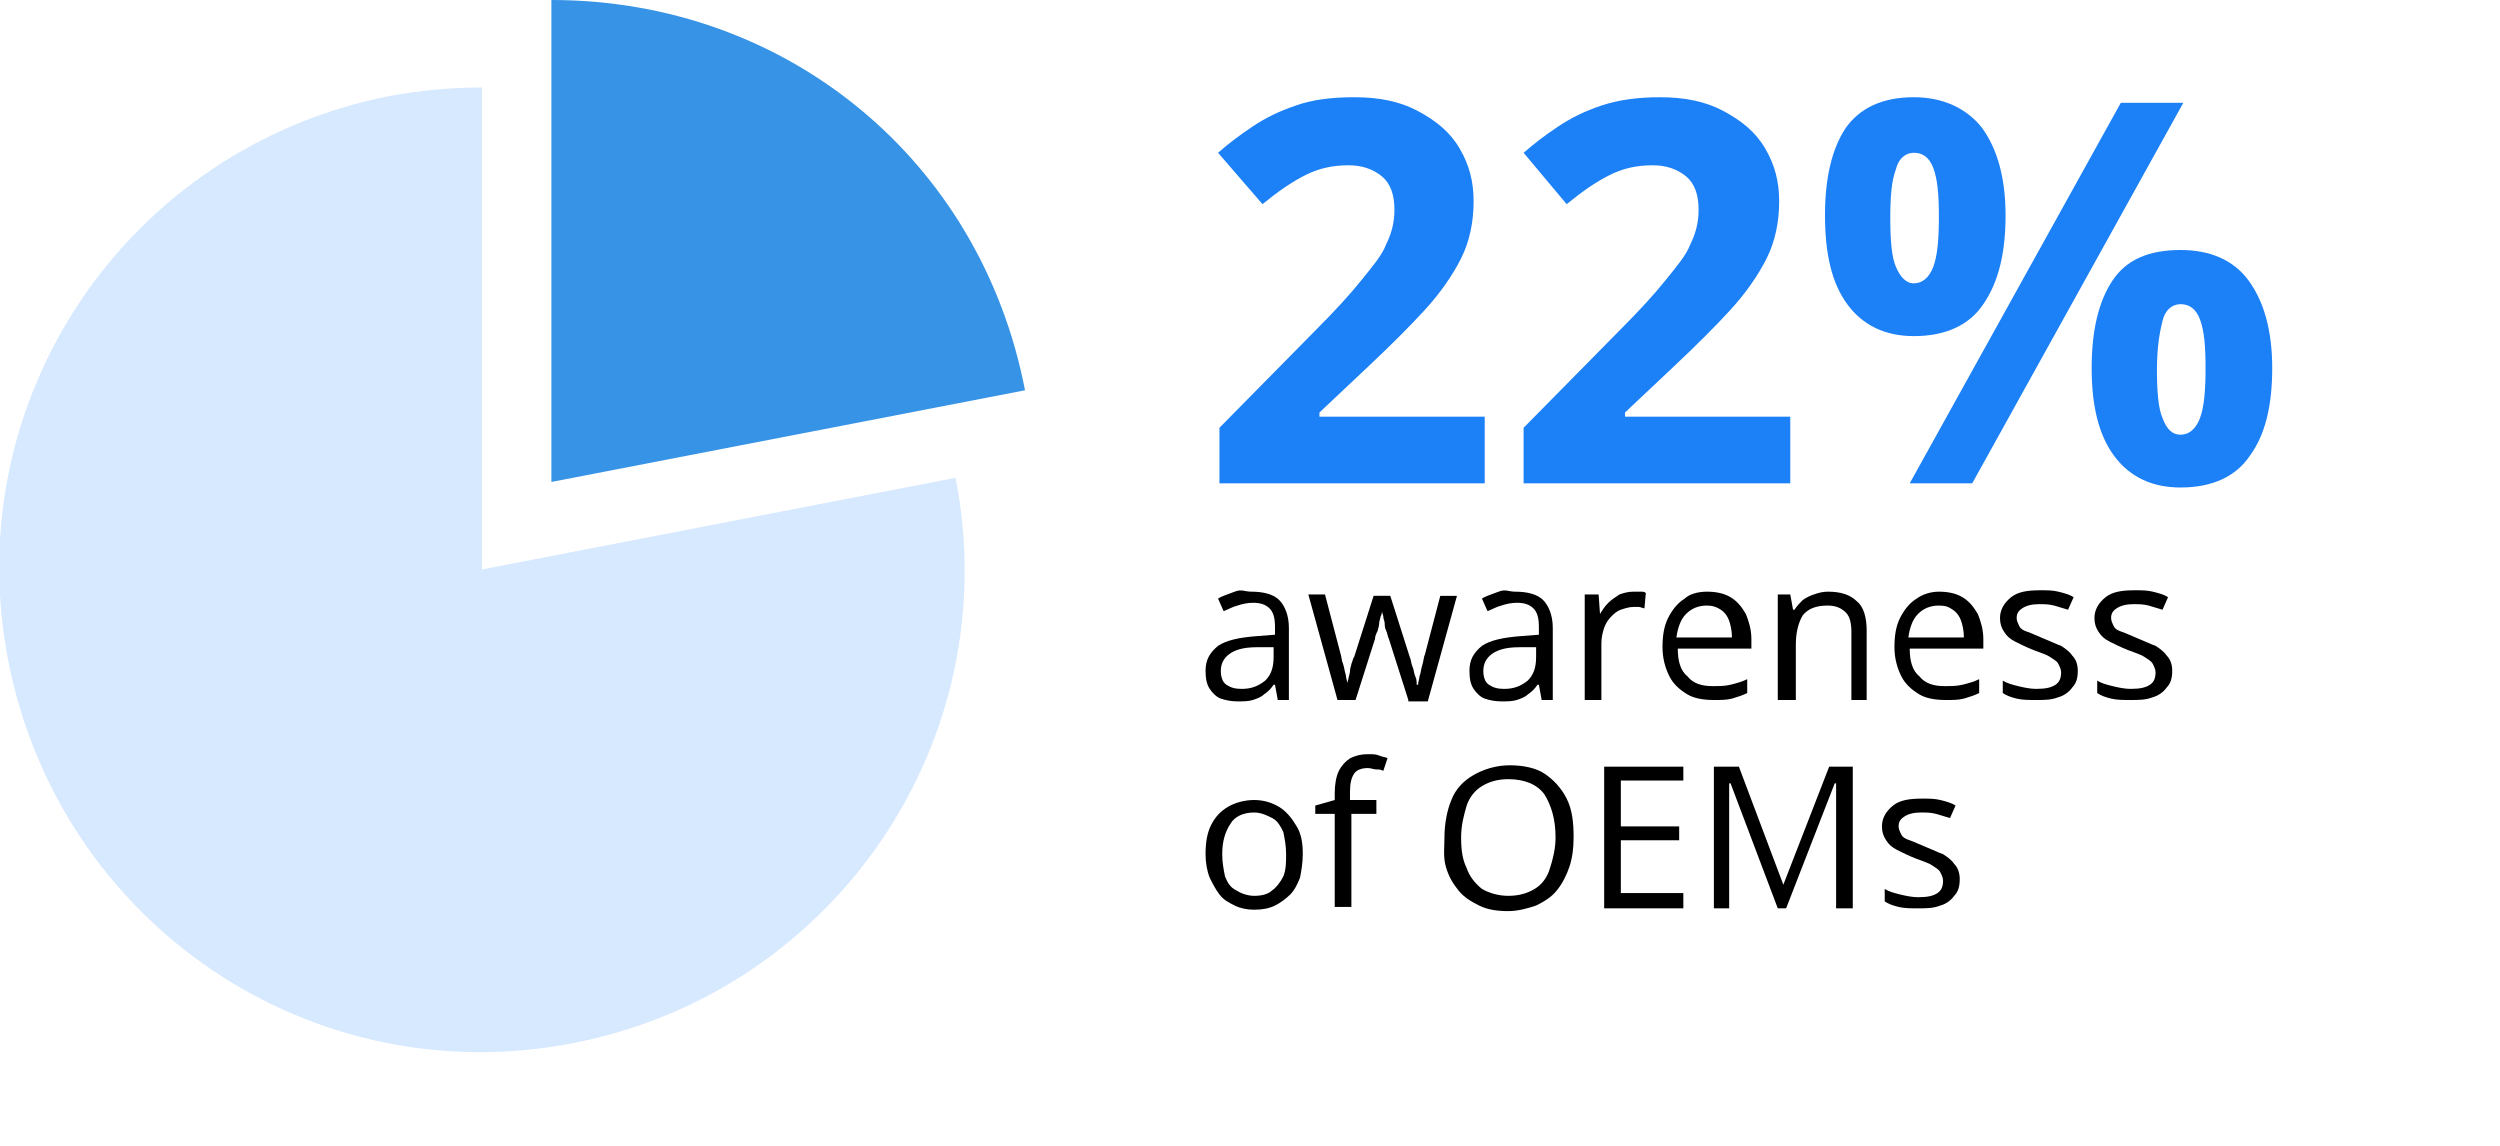
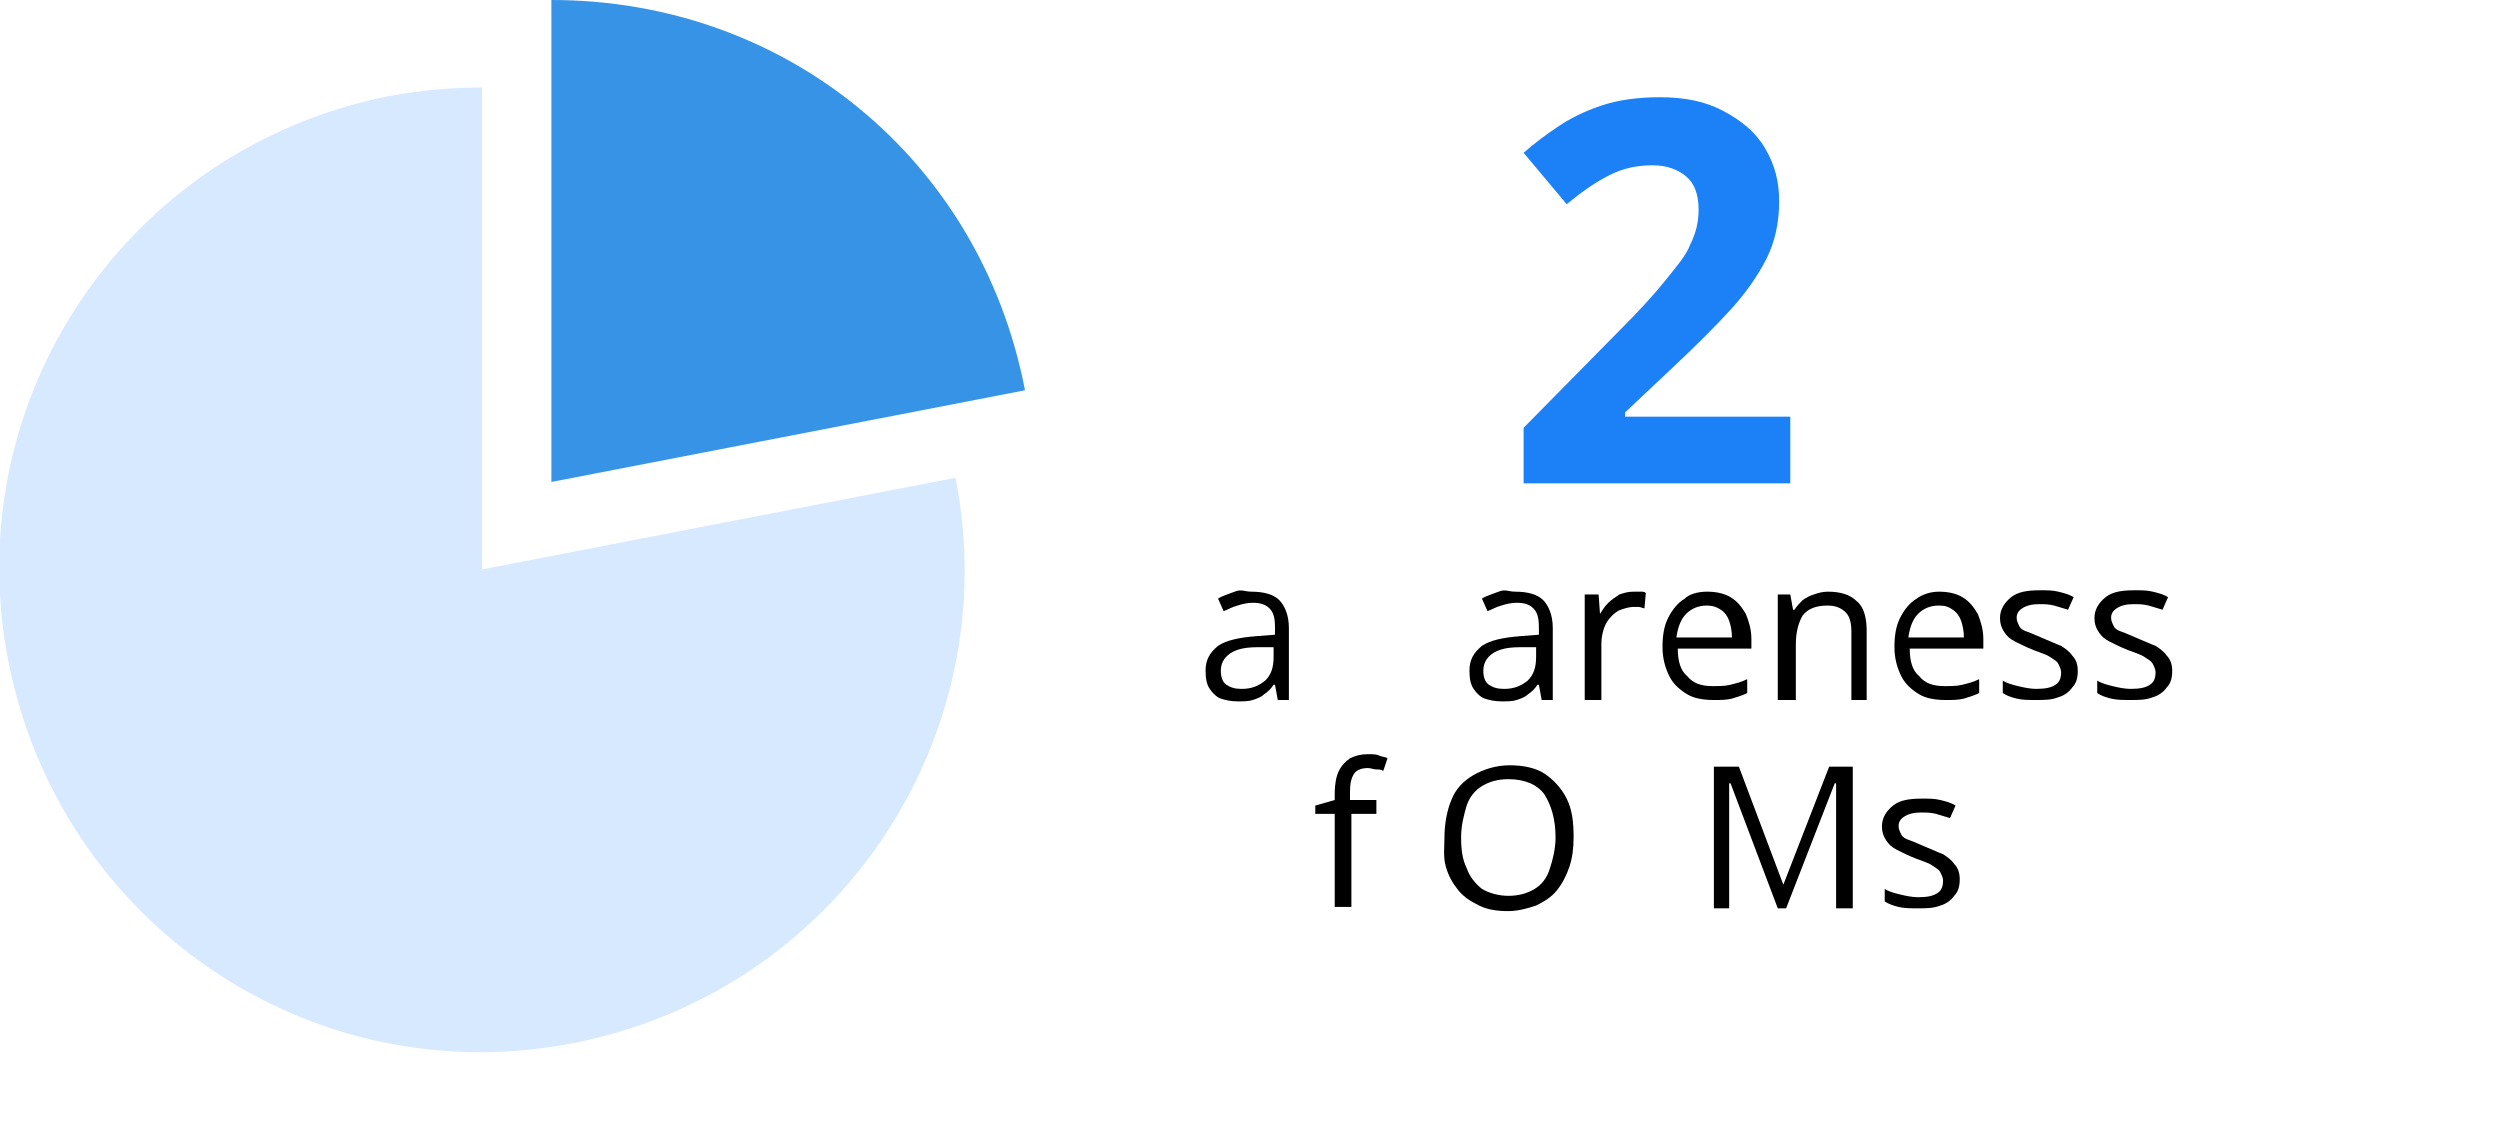
<svg xmlns="http://www.w3.org/2000/svg" version="1.1" x="0px" y="0px" viewBox="0 0 180 82.5" style="enable-background:new 0 0 180 82.5;" xml:space="preserve">
  <style type="text/css">
	.st0{fill:#FFFFFF;}
	.st1{display:none;fill:#7EAFFC;}
	.st2{fill:#D7E9FF;}
	.st3{fill:#94C1FF;}
	.st4{fill:#686A62;}
	.st5{fill:none;}
	.st6{fill:#3693E6;}
	.st7{opacity:0.55;fill:#D7E9FF;}
	.st8{fill:#1C80F7;}
	.st9{fill:#94C1FF;stroke:#116FFF;stroke-width:0.75;stroke-miterlimit:10;}
	.st10{fill:none;stroke:#116FFF;stroke-miterlimit:10;}
	.st11{fill:#D7E9FF;stroke:#116FFF;stroke-miterlimit:10;}
	.st12{fill:#027BFE;}
	.st13{fill:#FDFEFE;}
	.st14{fill:#CBE3FE;}
	.st15{fill:#FFFFFF;stroke:#116FFF;stroke-miterlimit:10;}
	.st16{display:none;}
	.st17{display:inline;}
	.st18{fill:#1571FE;}
	.st19{fill:#93C0FE;}
	.st20{fill:#D5E7FE;}
	.st21{fill:#1873FE;}
	.st22{fill:#D5E8FE;}
	.st23{fill:#FEFEFE;}
	.st24{fill:#4D4D4D;}
	.st25{fill:#1672FE;}
	.st26{fill:#FCFDFE;}
	.st27{fill:#D3E6FE;}
	.st28{fill:#1772FE;}
	.st29{fill:#126FFE;}
	.st30{fill:#1A74FE;}
	.st31{fill:#D6E8FE;}
	.st32{fill:#FDFDFE;}
</style>
  <g id="Layer_1">
    <g>
      <g>
        <g>
          <g>
            <path class="st2" d="M34.7,41l34.1-6.6c3.7,18.8-8.6,37-27.5,40.7s-37-8.6-40.7-27.5s8.6-37,27.5-40.7c2.3-0.4,4.3-0.6,6.6-0.6       V41z" />
          </g>
        </g>
        <g>
          <g>
            <path class="st6" d="M39.7,34.7V0c16.9,0,30.9,11.5,34.1,28.1L39.7,34.7z" />
          </g>
        </g>
      </g>
      <g>
-         <path class="st8" d="M106.9,34.8H87.8v-4l6.9-7c1.4-1.4,2.5-2.6,3.3-3.6s1.5-1.8,1.8-2.6c0.4-0.8,0.6-1.6,0.6-2.5     c0-1.1-0.3-1.9-0.9-2.4c-0.6-0.5-1.4-0.8-2.4-0.8c-1.1,0-2.1,0.2-3.1,0.7s-2,1.2-3.1,2.1L87.7,11c0.8-0.7,1.6-1.3,2.5-1.9     c0.9-0.6,1.9-1.1,3.1-1.5C94.4,7.2,95.8,7,97.5,7c1.8,0,3.3,0.3,4.6,1s2.3,1.5,3,2.7s1,2.4,1,3.8c0,1.5-0.3,2.9-0.9,4.1     c-0.6,1.2-1.5,2.5-2.6,3.7c-1.1,1.2-2.5,2.6-4.1,4.1L95,29.7V30h11.9V34.8z" />
        <path class="st8" d="M128.9,34.8h-19.2v-4l6.9-7c1.4-1.4,2.5-2.6,3.3-3.6s1.5-1.8,1.8-2.6c0.4-0.8,0.6-1.6,0.6-2.5     c0-1.1-0.3-1.9-0.9-2.4c-0.6-0.5-1.4-0.8-2.4-0.8c-1.1,0-2.1,0.2-3.1,0.7s-2,1.2-3.1,2.1l-3.1-3.7c0.8-0.7,1.6-1.3,2.5-1.9     c0.9-0.6,1.9-1.1,3.1-1.5c1.2-0.4,2.6-0.6,4.2-0.6c1.8,0,3.3,0.3,4.6,1s2.3,1.5,3,2.7s1,2.4,1,3.8c0,1.5-0.3,2.9-0.9,4.1     c-0.6,1.2-1.5,2.5-2.6,3.7c-1.1,1.2-2.5,2.6-4.1,4.1l-3.5,3.3V30h11.9V34.8z" />
-         <path class="st8" d="M137.8,7c2.1,0,3.8,0.8,4.9,2.2c1.1,1.5,1.7,3.6,1.7,6.3c0,2.7-0.5,4.8-1.6,6.4c-1,1.5-2.7,2.3-5,2.3     c-2.1,0-3.7-0.8-4.8-2.3c-1.1-1.5-1.6-3.6-1.6-6.4c0-2.7,0.5-4.8,1.5-6.3C133.9,7.8,135.5,7,137.8,7z M137.8,11     c-0.6,0-1.1,0.4-1.3,1.2c-0.3,0.8-0.4,1.9-0.4,3.5c0,1.6,0.1,2.8,0.4,3.5s0.7,1.2,1.3,1.2s1.1-0.4,1.4-1.2c0.3-0.8,0.4-2,0.4-3.6     c0-1.6-0.1-2.7-0.4-3.5C138.9,11.3,138.4,11,137.8,11z M157.2,7.4L142,34.8h-4.5l15.2-27.4H157.2z M157,18c2.1,0,3.8,0.7,4.9,2.2     c1.1,1.5,1.7,3.6,1.7,6.3c0,2.7-0.5,4.8-1.6,6.3c-1,1.5-2.7,2.3-5,2.3c-2.1,0-3.7-0.8-4.8-2.3c-1.1-1.5-1.6-3.6-1.6-6.3     c0-2.7,0.5-4.8,1.5-6.3C153.1,18.7,154.7,18,157,18z M157,21.9c-0.6,0-1.1,0.4-1.3,1.2s-0.4,1.9-0.4,3.5s0.1,2.8,0.4,3.5     c0.3,0.8,0.7,1.2,1.3,1.2s1.1-0.4,1.4-1.2c0.3-0.8,0.4-2,0.4-3.6c0-1.6-0.1-2.7-0.4-3.5S157.6,21.9,157,21.9z" />
      </g>
      <g>
        <g>
          <path d="M90.1,42.6c0.9,0,1.6,0.2,2,0.6c0.4,0.4,0.7,1.1,0.7,2v5.2H92l-0.2-1.1h-0.1c-0.2,0.3-0.4,0.5-0.7,0.7      c-0.2,0.2-0.5,0.3-0.8,0.4c-0.3,0.1-0.7,0.1-1.1,0.1c-0.5,0-0.9-0.1-1.2-0.2s-0.6-0.4-0.8-0.7c-0.2-0.3-0.3-0.7-0.3-1.3      c0-0.8,0.3-1.3,0.9-1.8c0.6-0.4,1.5-0.6,2.8-0.7l1.3-0.1v-0.5c0-0.7-0.1-1.1-0.4-1.4c-0.3-0.3-0.7-0.4-1.2-0.4      c-0.4,0-0.8,0.1-1.1,0.2c-0.4,0.1-0.7,0.3-1,0.4l-0.4-0.9c0.3-0.2,0.7-0.3,1.2-0.5S89.6,42.6,90.1,42.6z M91.7,46.6l-1.2,0      c-1,0-1.6,0.2-2,0.5s-0.6,0.7-0.6,1.2c0,0.4,0.1,0.8,0.4,1c0.3,0.2,0.6,0.3,1.1,0.3c0.7,0,1.2-0.2,1.7-0.6      c0.4-0.4,0.6-0.9,0.6-1.7V46.6z" />
-           <path d="M101.4,50.4l-1.4-4.4c-0.1-0.2-0.1-0.4-0.2-0.6c-0.1-0.2-0.1-0.4-0.1-0.5c0-0.2-0.1-0.3-0.1-0.5c0-0.1-0.1-0.3-0.1-0.4      h0c0,0.1,0,0.2-0.1,0.4c0,0.1-0.1,0.3-0.1,0.5c0,0.2-0.1,0.4-0.1,0.5C99.1,45.6,99,45.8,99,46l-1.4,4.4h-1.3l-2.1-7.6h1.2      l1.1,4.2c0.1,0.3,0.1,0.6,0.2,0.8c0.1,0.3,0.1,0.5,0.2,0.8c0,0.2,0.1,0.4,0.1,0.6H97c0-0.1,0.1-0.3,0.1-0.4s0.1-0.3,0.1-0.5      s0.1-0.4,0.1-0.5c0.1-0.2,0.1-0.4,0.2-0.5l1.4-4.4h1.2l1.4,4.4c0.1,0.2,0.1,0.5,0.2,0.7c0.1,0.2,0.1,0.5,0.2,0.7      c0.1,0.2,0.1,0.4,0.1,0.6h0.1c0-0.2,0.1-0.4,0.1-0.6c0.1-0.2,0.1-0.5,0.2-0.8s0.1-0.6,0.2-0.8l1.1-4.2h1.2l-2.1,7.6H101.4z" />
          <path d="M109.1,42.6c0.9,0,1.6,0.2,2,0.6c0.4,0.4,0.7,1.1,0.7,2v5.2h-0.8l-0.2-1.1h-0.1c-0.2,0.3-0.4,0.5-0.7,0.7      c-0.2,0.2-0.5,0.3-0.8,0.4c-0.3,0.1-0.7,0.1-1.1,0.1c-0.5,0-0.9-0.1-1.2-0.2s-0.6-0.4-0.8-0.7c-0.2-0.3-0.3-0.7-0.3-1.3      c0-0.8,0.3-1.3,0.9-1.8c0.6-0.4,1.5-0.6,2.8-0.7l1.3-0.1v-0.5c0-0.7-0.1-1.1-0.4-1.4c-0.3-0.3-0.7-0.4-1.2-0.4      c-0.4,0-0.8,0.1-1.1,0.2c-0.4,0.1-0.7,0.3-1,0.4l-0.4-0.9c0.3-0.2,0.7-0.3,1.2-0.5S108.6,42.6,109.1,42.6z M110.6,46.6l-1.2,0      c-1,0-1.6,0.2-2,0.5s-0.6,0.7-0.6,1.2c0,0.4,0.1,0.8,0.4,1c0.3,0.2,0.6,0.3,1.1,0.3c0.7,0,1.2-0.2,1.7-0.6      c0.4-0.4,0.6-0.9,0.6-1.7V46.6z" />
          <path d="M117.6,42.6c0.2,0,0.3,0,0.5,0c0.2,0,0.3,0,0.4,0.1l-0.1,1.1c-0.1,0-0.3-0.1-0.4-0.1c-0.2,0-0.3,0-0.4,0      c-0.3,0-0.6,0.1-0.9,0.2s-0.5,0.3-0.7,0.5s-0.4,0.5-0.5,0.8c-0.1,0.3-0.2,0.7-0.2,1.1v4.1h-1.2v-7.6h1l0.1,1.4h0      c0.2-0.3,0.3-0.5,0.6-0.8c0.2-0.2,0.5-0.4,0.8-0.6C116.9,42.7,117.2,42.6,117.6,42.6z" />
          <path d="M122.9,42.6c0.6,0,1.2,0.1,1.7,0.4c0.5,0.3,0.8,0.7,1.1,1.2c0.2,0.5,0.4,1.1,0.4,1.8v0.7h-5.3c0,0.9,0.2,1.6,0.7,2      c0.4,0.5,1,0.7,1.8,0.7c0.5,0,0.9,0,1.3-0.1c0.4-0.1,0.8-0.2,1.2-0.4v1c-0.4,0.2-0.8,0.3-1.1,0.4c-0.4,0.1-0.8,0.1-1.3,0.1      c-0.7,0-1.4-0.1-1.9-0.4s-1-0.7-1.3-1.3c-0.3-0.6-0.5-1.3-0.5-2.1c0-0.8,0.1-1.5,0.4-2.1s0.7-1.1,1.2-1.4      C121.6,42.8,122.2,42.6,122.9,42.6z M122.9,43.6c-0.6,0-1.1,0.2-1.5,0.6c-0.4,0.4-0.6,1-0.7,1.7h4c0-0.5-0.1-0.9-0.2-1.2      c-0.1-0.3-0.3-0.6-0.6-0.8S123.3,43.6,122.9,43.6z" />
          <path d="M131.6,42.6c0.9,0,1.6,0.2,2.1,0.7c0.5,0.4,0.7,1.2,0.7,2.1v5h-1.1v-4.9c0-0.6-0.1-1.1-0.4-1.4      c-0.3-0.3-0.7-0.5-1.3-0.5c-0.8,0-1.4,0.2-1.8,0.7c-0.3,0.5-0.5,1.2-0.5,2.1v4H128v-7.6h0.9l0.2,1.1h0.1      c0.2-0.3,0.4-0.5,0.6-0.7c0.3-0.2,0.5-0.3,0.8-0.4C130.9,42.7,131.2,42.6,131.6,42.6z" />
          <path d="M139.6,42.6c0.6,0,1.2,0.1,1.7,0.4c0.5,0.3,0.8,0.7,1.1,1.2c0.2,0.5,0.4,1.1,0.4,1.8v0.7h-5.3c0,0.9,0.2,1.6,0.7,2      c0.4,0.5,1,0.7,1.8,0.7c0.5,0,0.9,0,1.3-0.1c0.4-0.1,0.8-0.2,1.2-0.4v1c-0.4,0.2-0.8,0.3-1.1,0.4c-0.4,0.1-0.8,0.1-1.3,0.1      c-0.7,0-1.4-0.1-1.9-0.4s-1-0.7-1.3-1.3c-0.3-0.6-0.5-1.3-0.5-2.1c0-0.8,0.1-1.5,0.4-2.1s0.7-1.1,1.2-1.4      C138.4,42.8,139,42.6,139.6,42.6z M139.6,43.6c-0.6,0-1.1,0.2-1.5,0.6c-0.4,0.4-0.6,1-0.7,1.7h4c0-0.5-0.1-0.9-0.2-1.2      c-0.1-0.3-0.3-0.6-0.6-0.8S140.1,43.6,139.6,43.6z" />
          <path d="M149.6,48.3c0,0.5-0.1,0.9-0.4,1.2c-0.2,0.3-0.6,0.6-1,0.7c-0.5,0.2-1,0.2-1.6,0.2c-0.5,0-1,0-1.4-0.1      c-0.4-0.1-0.7-0.2-1-0.4V49c0.3,0.2,0.7,0.3,1.1,0.4c0.4,0.1,0.9,0.2,1.3,0.2c0.7,0,1.1-0.1,1.4-0.3c0.3-0.2,0.4-0.5,0.4-0.9      c0-0.2-0.1-0.4-0.2-0.6c-0.1-0.2-0.3-0.3-0.6-0.5c-0.3-0.2-0.7-0.3-1.2-0.5c-0.5-0.2-0.9-0.4-1.3-0.6c-0.4-0.2-0.6-0.4-0.8-0.7      c-0.2-0.3-0.3-0.6-0.3-1c0-0.6,0.3-1.1,0.8-1.5s1.2-0.5,2.1-0.5c0.5,0,0.9,0,1.3,0.1c0.4,0.1,0.8,0.2,1.1,0.4l-0.4,0.9      c-0.3-0.1-0.7-0.2-1-0.3c-0.4-0.1-0.7-0.1-1.1-0.1c-0.5,0-0.9,0.1-1.2,0.3c-0.3,0.2-0.4,0.4-0.4,0.7c0,0.2,0.1,0.4,0.2,0.6      c0.1,0.2,0.3,0.3,0.6,0.4c0.3,0.1,0.7,0.3,1.2,0.5c0.5,0.2,0.9,0.4,1.2,0.5c0.3,0.2,0.6,0.4,0.8,0.7      C149.5,47.5,149.6,47.9,149.6,48.3z" />
          <path d="M156.4,48.3c0,0.5-0.1,0.9-0.4,1.2c-0.2,0.3-0.6,0.6-1,0.7c-0.5,0.2-1,0.2-1.6,0.2c-0.5,0-1,0-1.4-0.1      c-0.4-0.1-0.7-0.2-1-0.4V49c0.3,0.2,0.7,0.3,1.1,0.4c0.4,0.1,0.9,0.2,1.3,0.2c0.7,0,1.1-0.1,1.4-0.3c0.3-0.2,0.4-0.5,0.4-0.9      c0-0.2-0.1-0.4-0.2-0.6c-0.1-0.2-0.3-0.3-0.6-0.5c-0.3-0.2-0.7-0.3-1.2-0.5c-0.5-0.2-0.9-0.4-1.3-0.6c-0.4-0.2-0.6-0.4-0.8-0.7      c-0.2-0.3-0.3-0.6-0.3-1c0-0.6,0.3-1.1,0.8-1.5s1.2-0.5,2.1-0.5c0.5,0,0.9,0,1.3,0.1c0.4,0.1,0.8,0.2,1.1,0.4l-0.4,0.9      c-0.3-0.1-0.7-0.2-1-0.3c-0.4-0.1-0.7-0.1-1.1-0.1c-0.5,0-0.9,0.1-1.2,0.3c-0.3,0.2-0.4,0.4-0.4,0.7c0,0.2,0.1,0.4,0.2,0.6      c0.1,0.2,0.3,0.3,0.6,0.4c0.3,0.1,0.7,0.3,1.2,0.5c0.5,0.2,0.9,0.4,1.2,0.5c0.3,0.2,0.6,0.4,0.8,0.7      C156.3,47.5,156.4,47.9,156.4,48.3z" />
-           <path d="M93.8,61.5c0,0.6-0.1,1.2-0.2,1.7c-0.2,0.5-0.4,0.9-0.7,1.2s-0.7,0.6-1.1,0.8s-0.9,0.3-1.5,0.3c-0.5,0-1-0.1-1.4-0.3      s-0.8-0.4-1.1-0.8s-0.5-0.8-0.7-1.2c-0.2-0.5-0.3-1.1-0.3-1.7c0-0.8,0.1-1.5,0.4-2.1c0.3-0.6,0.7-1,1.2-1.3s1.2-0.5,1.9-0.5      c0.7,0,1.3,0.2,1.8,0.5c0.5,0.3,0.9,0.8,1.2,1.3C93.7,60,93.8,60.7,93.8,61.5z M88,61.5c0,0.6,0.1,1.1,0.2,1.6      c0.2,0.5,0.4,0.8,0.8,1c0.3,0.2,0.8,0.4,1.3,0.4c0.5,0,1-0.1,1.3-0.4c0.3-0.2,0.6-0.6,0.8-1c0.2-0.5,0.2-1,0.2-1.6      c0-0.6-0.1-1.1-0.2-1.6c-0.2-0.4-0.4-0.8-0.8-1s-0.8-0.4-1.3-0.4c-0.8,0-1.4,0.3-1.7,0.8C88.2,59.9,88,60.6,88,61.5z" />
          <path d="M99.2,58.6h-1.9v6.7h-1.2v-6.7h-1.4v-0.6l1.4-0.4v-0.5c0-0.6,0.1-1.2,0.3-1.6c0.2-0.4,0.5-0.7,0.8-0.9      c0.4-0.2,0.8-0.3,1.3-0.3c0.3,0,0.6,0,0.8,0.1c0.2,0.1,0.5,0.1,0.6,0.2l-0.3,0.9c-0.2-0.1-0.3-0.1-0.5-0.1      c-0.2,0-0.4-0.1-0.6-0.1c-0.4,0-0.8,0.1-1,0.4s-0.3,0.7-0.3,1.3v0.6h1.9V58.6z" />
          <path d="M113.3,60.3c0,0.8-0.1,1.5-0.3,2.1c-0.2,0.6-0.5,1.2-0.9,1.7c-0.4,0.5-0.9,0.8-1.5,1.1c-0.6,0.2-1.3,0.4-2,0.4      c-0.8,0-1.5-0.1-2.1-0.4c-0.6-0.3-1.1-0.6-1.5-1.1c-0.4-0.5-0.7-1-0.9-1.7S104,61,104,60.3c0-1,0.2-2,0.5-2.7      c0.3-0.8,0.9-1.4,1.6-1.8c0.7-0.4,1.6-0.7,2.6-0.7c1,0,1.9,0.2,2.5,0.6s1.2,1,1.6,1.8S113.3,59.2,113.3,60.3z M105.2,60.3      c0,0.9,0.1,1.6,0.4,2.2c0.2,0.6,0.6,1.1,1.1,1.5c0.5,0.3,1.2,0.5,1.9,0.5c0.8,0,1.4-0.2,1.9-0.5c0.5-0.3,0.9-0.8,1.1-1.5      c0.2-0.6,0.4-1.4,0.4-2.2c0-1.3-0.3-2.3-0.8-3.1c-0.5-0.7-1.4-1.1-2.6-1.1c-0.8,0-1.4,0.2-1.9,0.5c-0.5,0.3-0.9,0.8-1.1,1.4      C105.4,58.7,105.2,59.4,105.2,60.3z" />
-           <path d="M121.2,65.4h-5.7V55.2h5.7v1h-4.5v3.3h4.2v1h-4.2v3.8h4.5V65.4z" />
          <path d="M128,65.4l-3.4-9h-0.1c0,0.2,0,0.4,0,0.7c0,0.3,0,0.6,0,0.9c0,0.3,0,0.7,0,1v6.4h-1.1V55.2h1.8l3.2,8.5h0l3.3-8.5h1.7      v10.2h-1.2v-6.5c0-0.3,0-0.6,0-0.9s0-0.6,0-0.9c0-0.3,0-0.5,0-0.7h-0.1l-3.5,9H128z" />
          <path d="M141.1,63.3c0,0.5-0.1,0.9-0.4,1.2c-0.2,0.3-0.6,0.6-1,0.7c-0.5,0.2-1,0.2-1.6,0.2c-0.5,0-1,0-1.4-0.1      c-0.4-0.1-0.7-0.2-1-0.4V64c0.3,0.2,0.7,0.3,1.1,0.4c0.4,0.1,0.9,0.2,1.3,0.2c0.7,0,1.1-0.1,1.4-0.3c0.3-0.2,0.4-0.5,0.4-0.9      c0-0.2-0.1-0.4-0.2-0.6c-0.1-0.2-0.3-0.3-0.6-0.5c-0.3-0.2-0.7-0.3-1.2-0.5c-0.5-0.2-0.9-0.4-1.3-0.6c-0.4-0.2-0.6-0.4-0.8-0.7      c-0.2-0.3-0.3-0.6-0.3-1c0-0.6,0.3-1.1,0.8-1.5s1.2-0.5,2.1-0.5c0.5,0,0.9,0,1.3,0.1c0.4,0.1,0.8,0.2,1.1,0.4l-0.4,0.9      c-0.3-0.1-0.7-0.2-1-0.3c-0.4-0.1-0.7-0.1-1.1-0.1c-0.5,0-0.9,0.1-1.2,0.3c-0.3,0.2-0.4,0.4-0.4,0.7c0,0.2,0.1,0.4,0.2,0.6      c0.1,0.2,0.3,0.3,0.6,0.4c0.3,0.1,0.7,0.3,1.2,0.5c0.5,0.2,0.9,0.4,1.2,0.5c0.3,0.2,0.6,0.4,0.8,0.7      C141,62.5,141.1,62.9,141.1,63.3z" />
        </g>
      </g>
    </g>
  </g>
  <g id="Layer_2">
</g>
</svg>